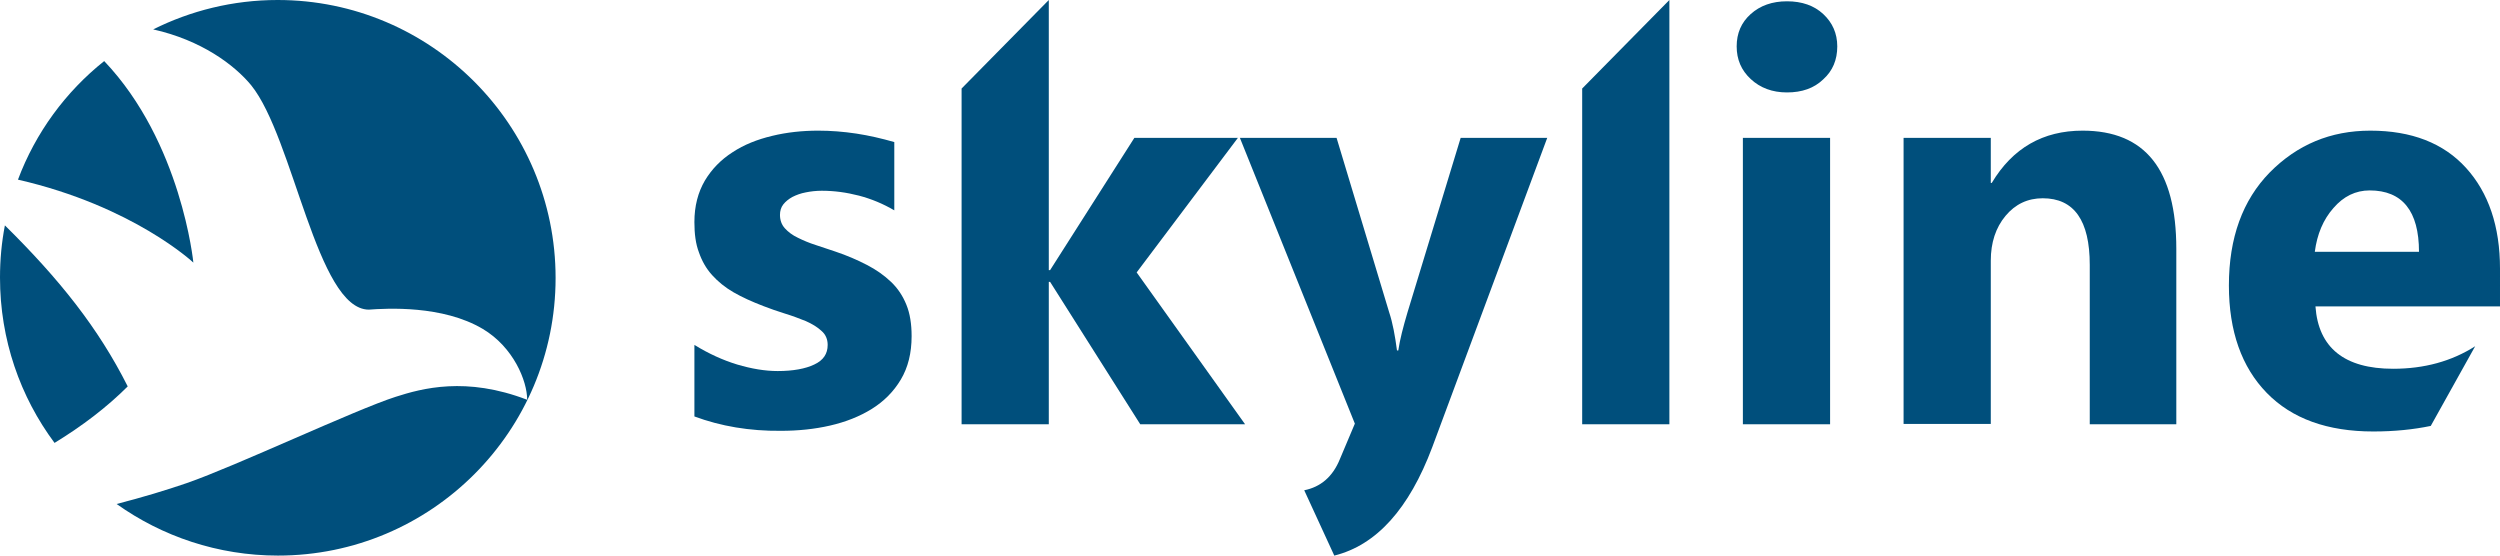
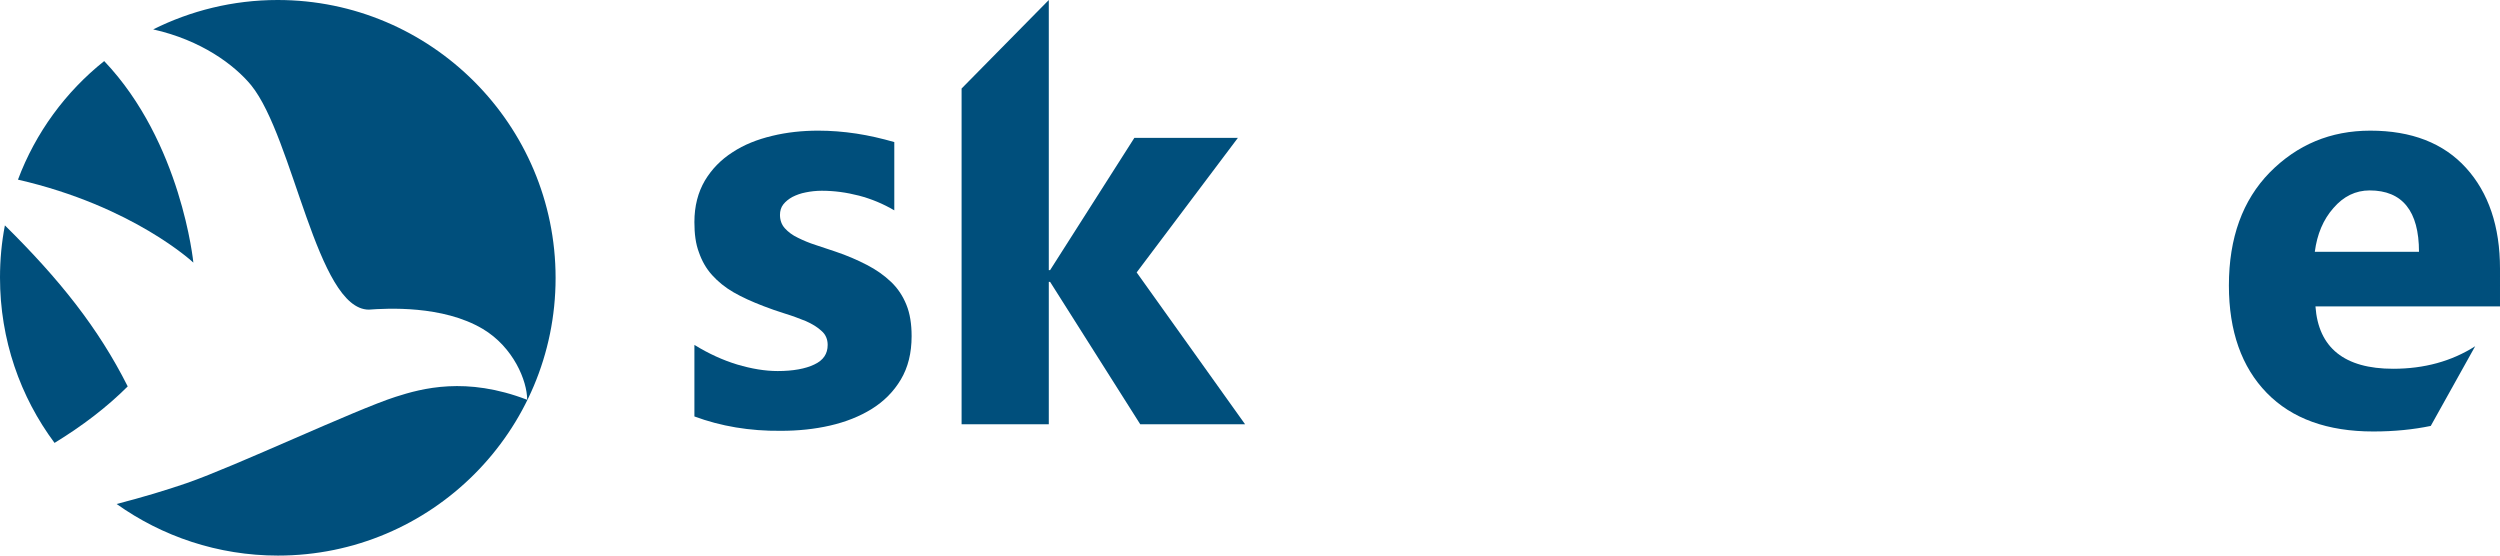
<svg xmlns="http://www.w3.org/2000/svg" version="1.1" id="Layer_1" x="0px" y="0px" viewBox="0 0 765.4 170.1" style="enable-background:new 0 0 765.4 170.1;" xml:space="preserve">
  <style type="text/css">
	.st0{fill:#004F7C;}
</style>
  <g id="bleu">
    <path id="e_6_" class="st0" d="M755,51.4c-6.9-7.6-16.7-11.4-29.3-11.4c-12.2,0-22.4,4.3-30.8,12.8c-8.3,8.5-12.5,20-12.5,34.6   c0,14,3.9,25,11.6,32.9c7.7,7.9,18.6,11.8,32.6,11.8c6.5,0,12.3-0.6,17.6-1.7l13.6-24.4v0c-7.2,4.6-15.6,6.9-25.1,6.9   c-14.9,0-22.9-6.4-23.8-19.1h56.5V82.3C765.4,69.3,761.9,59,755,51.4z M708.7,77.1c0.7-5.4,2.6-9.9,5.7-13.4   c3.1-3.6,6.8-5.4,11.1-5.4c10,0,15.1,6.3,15.1,18.8H708.7z" />
-     <path id="n_10_" class="st0" d="M666.4,129.9h-26.6V81.1c0-13.6-4.8-20.4-14.4-20.4c-4.6,0-8.4,1.8-11.4,5.4   c-3,3.6-4.5,8.2-4.5,13.7v50h-26.7V42.2h26.7V56h0.3c6.4-10.7,15.7-16,27.8-16c19.2,0,28.7,12,28.7,36.2V129.9z" />
-     <path id="i_10_" class="st0" d="M547.1,28.3c-4.5,0-8.2-1.4-11.1-4.1c-2.9-2.7-4.3-6-4.3-10c0-4,1.4-7.3,4.3-9.9   c2.9-2.6,6.6-3.9,11.1-3.9c4.6,0,8.3,1.3,11.1,3.9c2.8,2.6,4.3,5.9,4.3,9.9c0,4.1-1.4,7.5-4.3,10.1C555.4,27,551.7,28.3,547.1,28.3   z M560.3,129.9h-26.7V42.2h26.7V129.9z" />
-     <polygon id="l_4_" class="st0" points="484.4,129.9 511.1,129.9 511.1,0 484.4,27.1  " />
-     <path id="y_4_" class="st0" d="M447.2,42.2l-16.3,53.5c-1.3,4.4-2.3,8.2-2.8,11.6h-0.4c-0.6-4.5-1.3-8.4-2.4-11.7l-16.1-53.4h-29.6   l35.2,87.5l-4.6,10.9c-2.2,5.4-5.9,8.5-10.9,9.5l9.2,20c12.9-3.2,22.9-14.3,30-33.2l35.2-94.7H447.2z" />
    <polygon id="k_4_" class="st0" points="294.4,129.9 321.1,129.9 321.1,86.3 321.5,86.3 349.1,129.9 381.2,129.9 348,83.4 379,42.2    347.3,42.2 321.5,82.7 321.1,82.7 321.1,0 294.4,27.1  " />
    <path id="s_7_" class="st0" d="M212.6,127.5v-21.9c4.4,2.7,8.8,4.7,13.1,6c4.4,1.3,8.5,2,12.4,2c4.7,0,8.5-0.7,11.2-2   c2.8-1.3,4.1-3.3,4.1-6c0-1.7-0.6-3.2-1.9-4.3c-1.3-1.2-2.8-2.1-4.8-3c-2-0.8-4.1-1.6-6.4-2.3c-2.3-0.7-4.5-1.5-6.6-2.3   c-3.4-1.3-6.5-2.7-9.1-4.2c-2.6-1.5-4.8-3.3-6.6-5.3c-1.8-2-3.1-4.3-4-6.9c-1-2.6-1.4-5.7-1.4-9.3c0-4.9,1.1-9.1,3.2-12.7   c2.1-3.5,4.9-6.4,8.5-8.7c3.5-2.3,7.5-3.9,12.1-5c4.5-1.1,9.3-1.6,14.1-1.6c3.8,0,7.7,0.3,11.7,0.9c3.9,0.6,7.8,1.5,11.6,2.6v20.9   c-3.4-2-7-3.5-10.8-4.5c-3.9-1-7.6-1.5-11.4-1.5c-1.8,0-3.4,0.2-4.9,0.5c-1.6,0.3-2.9,0.8-4.1,1.4c-1.1,0.6-2.1,1.4-2.8,2.3   c-0.7,0.9-1,2-1,3.2c0,1.6,0.5,3,1.5,4.1c1,1.1,2.3,2.1,4,2.9c1.6,0.8,3.5,1.6,5.4,2.2c2,0.7,4,1.3,6,2c3.6,1.2,6.8,2.6,9.7,4.1   c2.9,1.5,5.3,3.2,7.4,5.2c2.1,2,3.6,4.3,4.7,7c1.1,2.7,1.6,5.9,1.6,9.6c0,5.2-1.1,9.6-3.3,13.3c-2.2,3.7-5.2,6.7-8.9,9   c-3.7,2.3-8,4-12.8,5.1c-4.8,1.1-9.8,1.6-15,1.6C229.5,132,220.7,130.5,212.6,127.5z" />
    <g id="Bird_2_">
      <path class="st0" d="M1.5,69C0.5,74.2,0,79.5,0,85c0,19,6.2,36.5,16.7,50.6c8.5-5.2,16-10.9,22.4-17.3    C30.1,100.4,18.2,85.5,1.5,69z" />
      <path class="st0" d="M31.9,18.7C20.1,28.1,10.9,40.6,5.5,55c35.3,8.1,53.7,25.4,53.7,25.4S55.6,43.6,31.9,18.7z" />
      <path class="st0" d="M85,0C71.3,0,58.3,3.3,46.9,9c14.7,3.3,24.8,10.8,30,17.1c13,16.1,20.1,68.6,36,68.7    c5.5-0.4,22.6-1.4,34.9,5.9c9.4,5.6,13.6,15.9,13.6,21.7c-18.7-7.2-32.2-3.5-40.3-0.9c-12.2,3.9-48.9,21.2-63.9,26.4    c-6.4,2.2-13.7,4.4-21.5,6.4c13.9,9.9,31,15.8,49.4,15.8c47,0,85-38.1,85-85S132,0,85,0z" />
    </g>
  </g>
</svg>